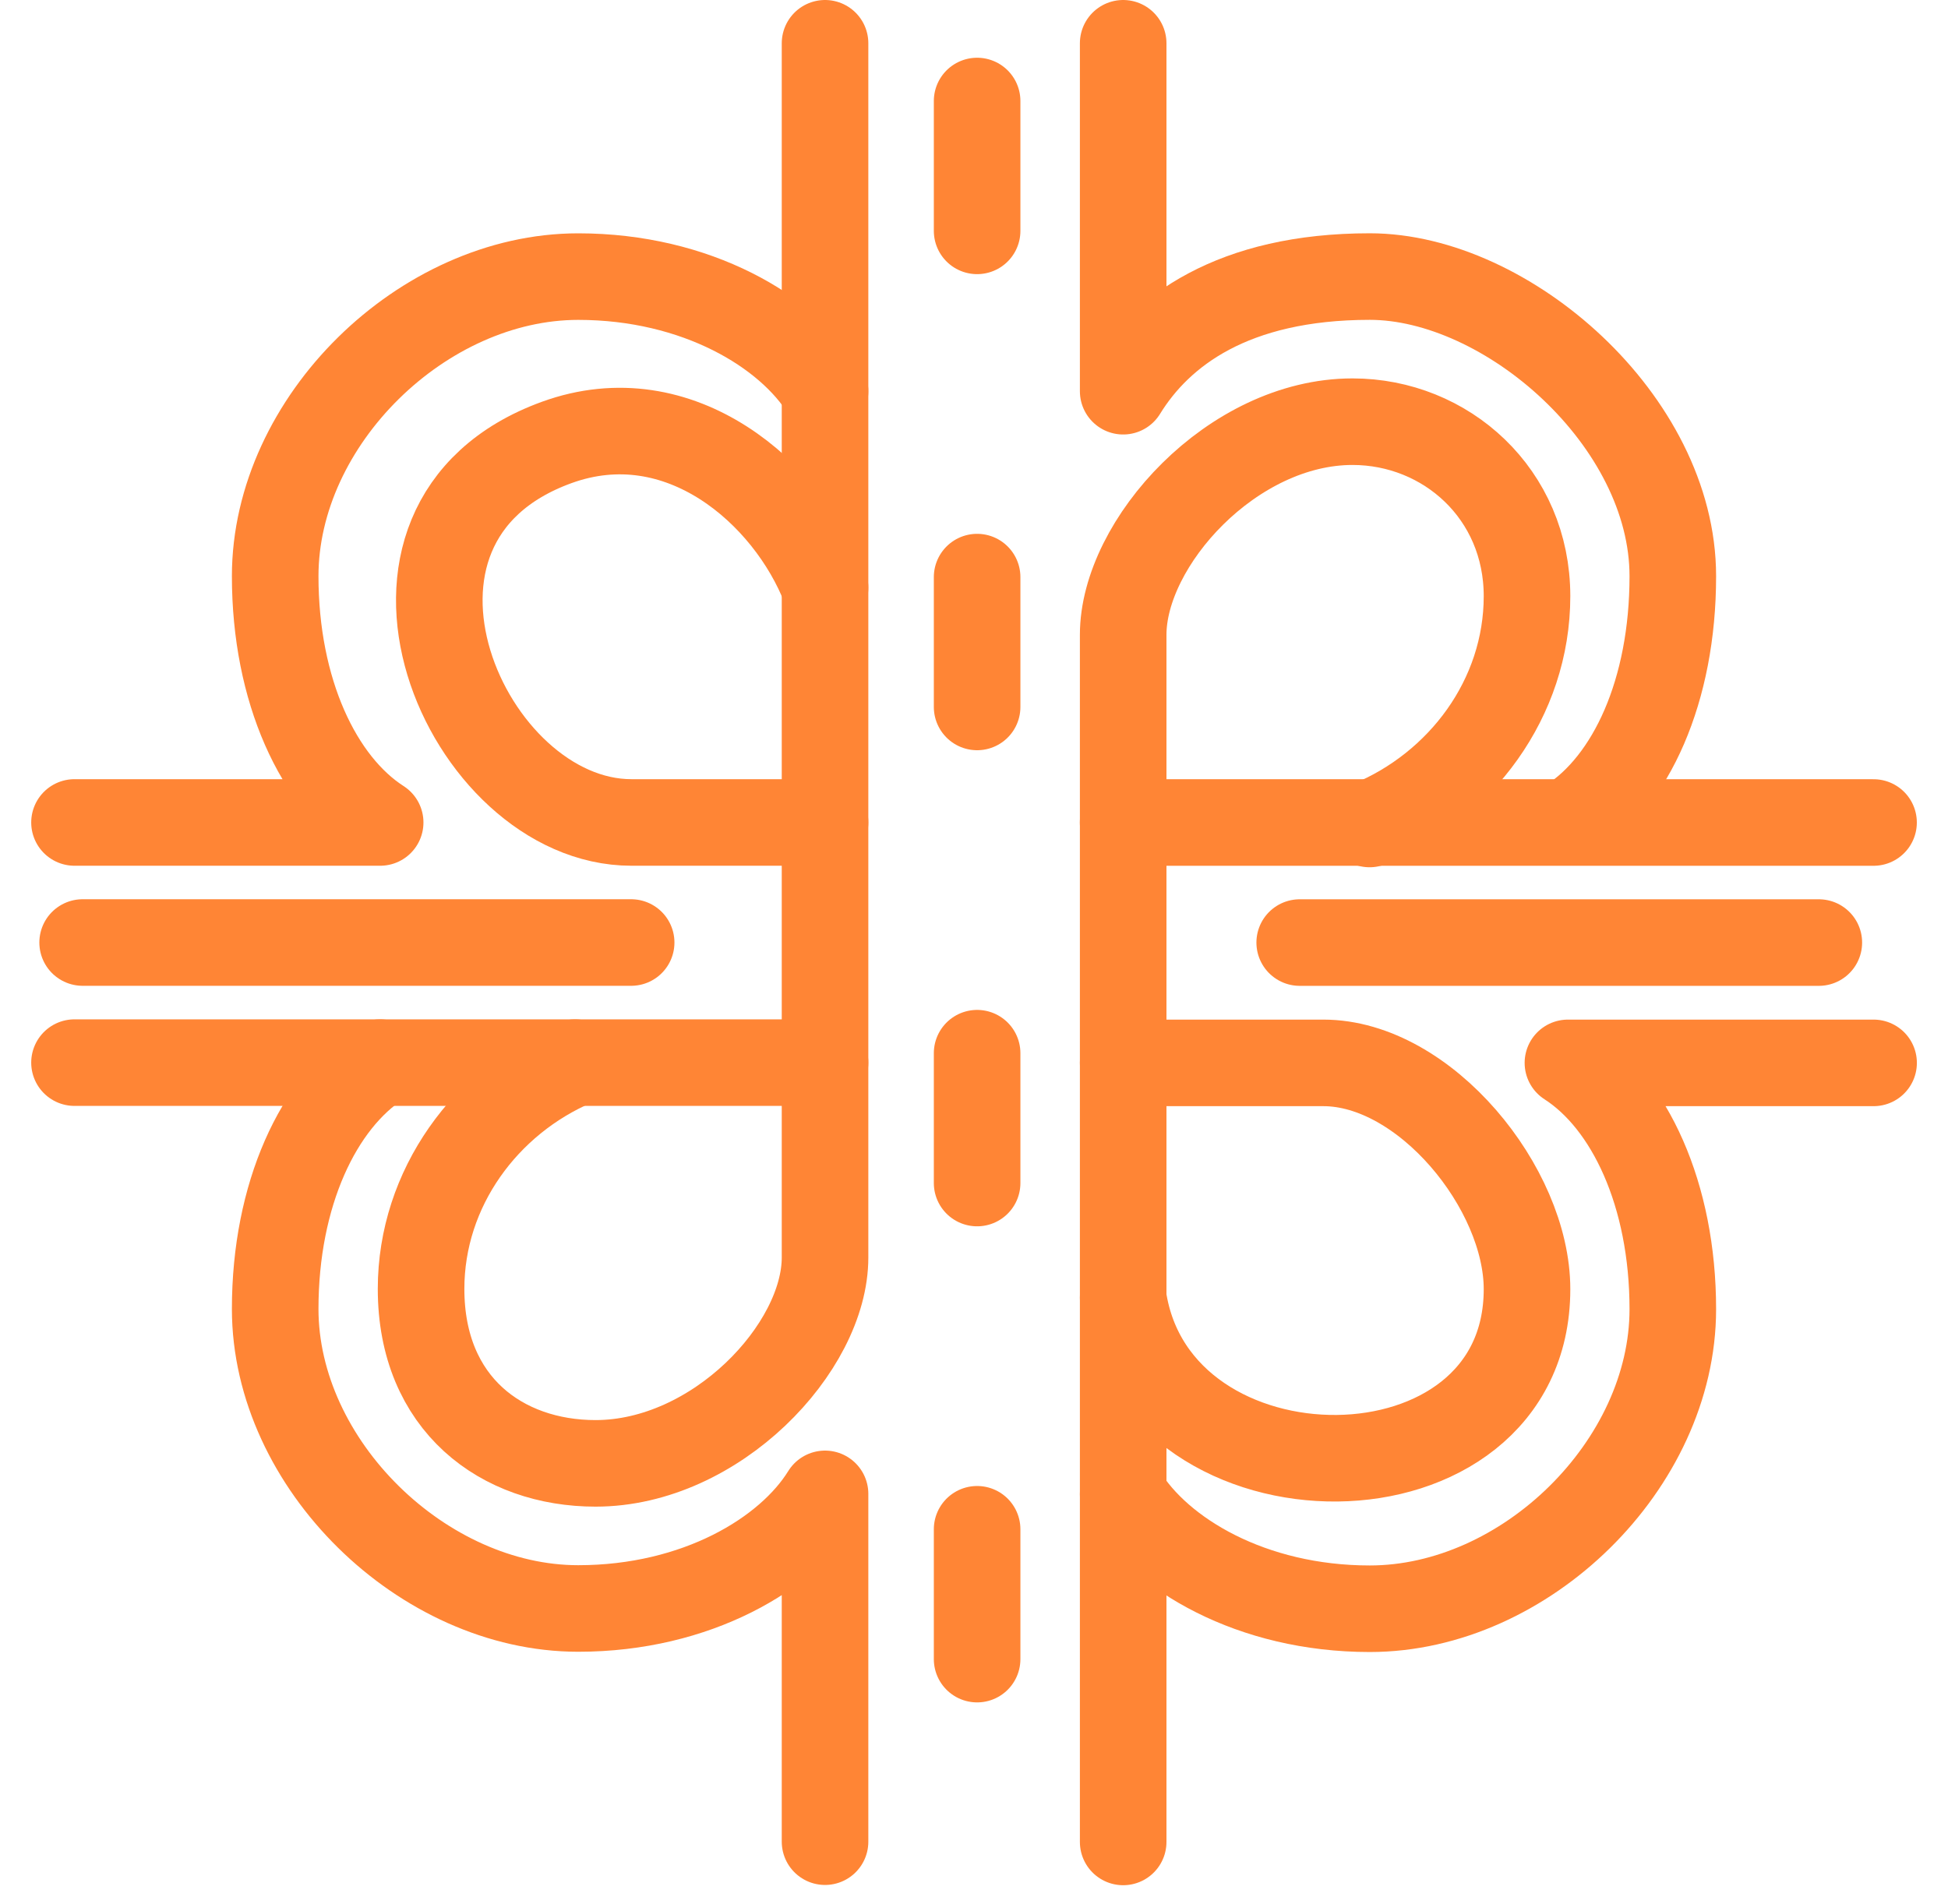
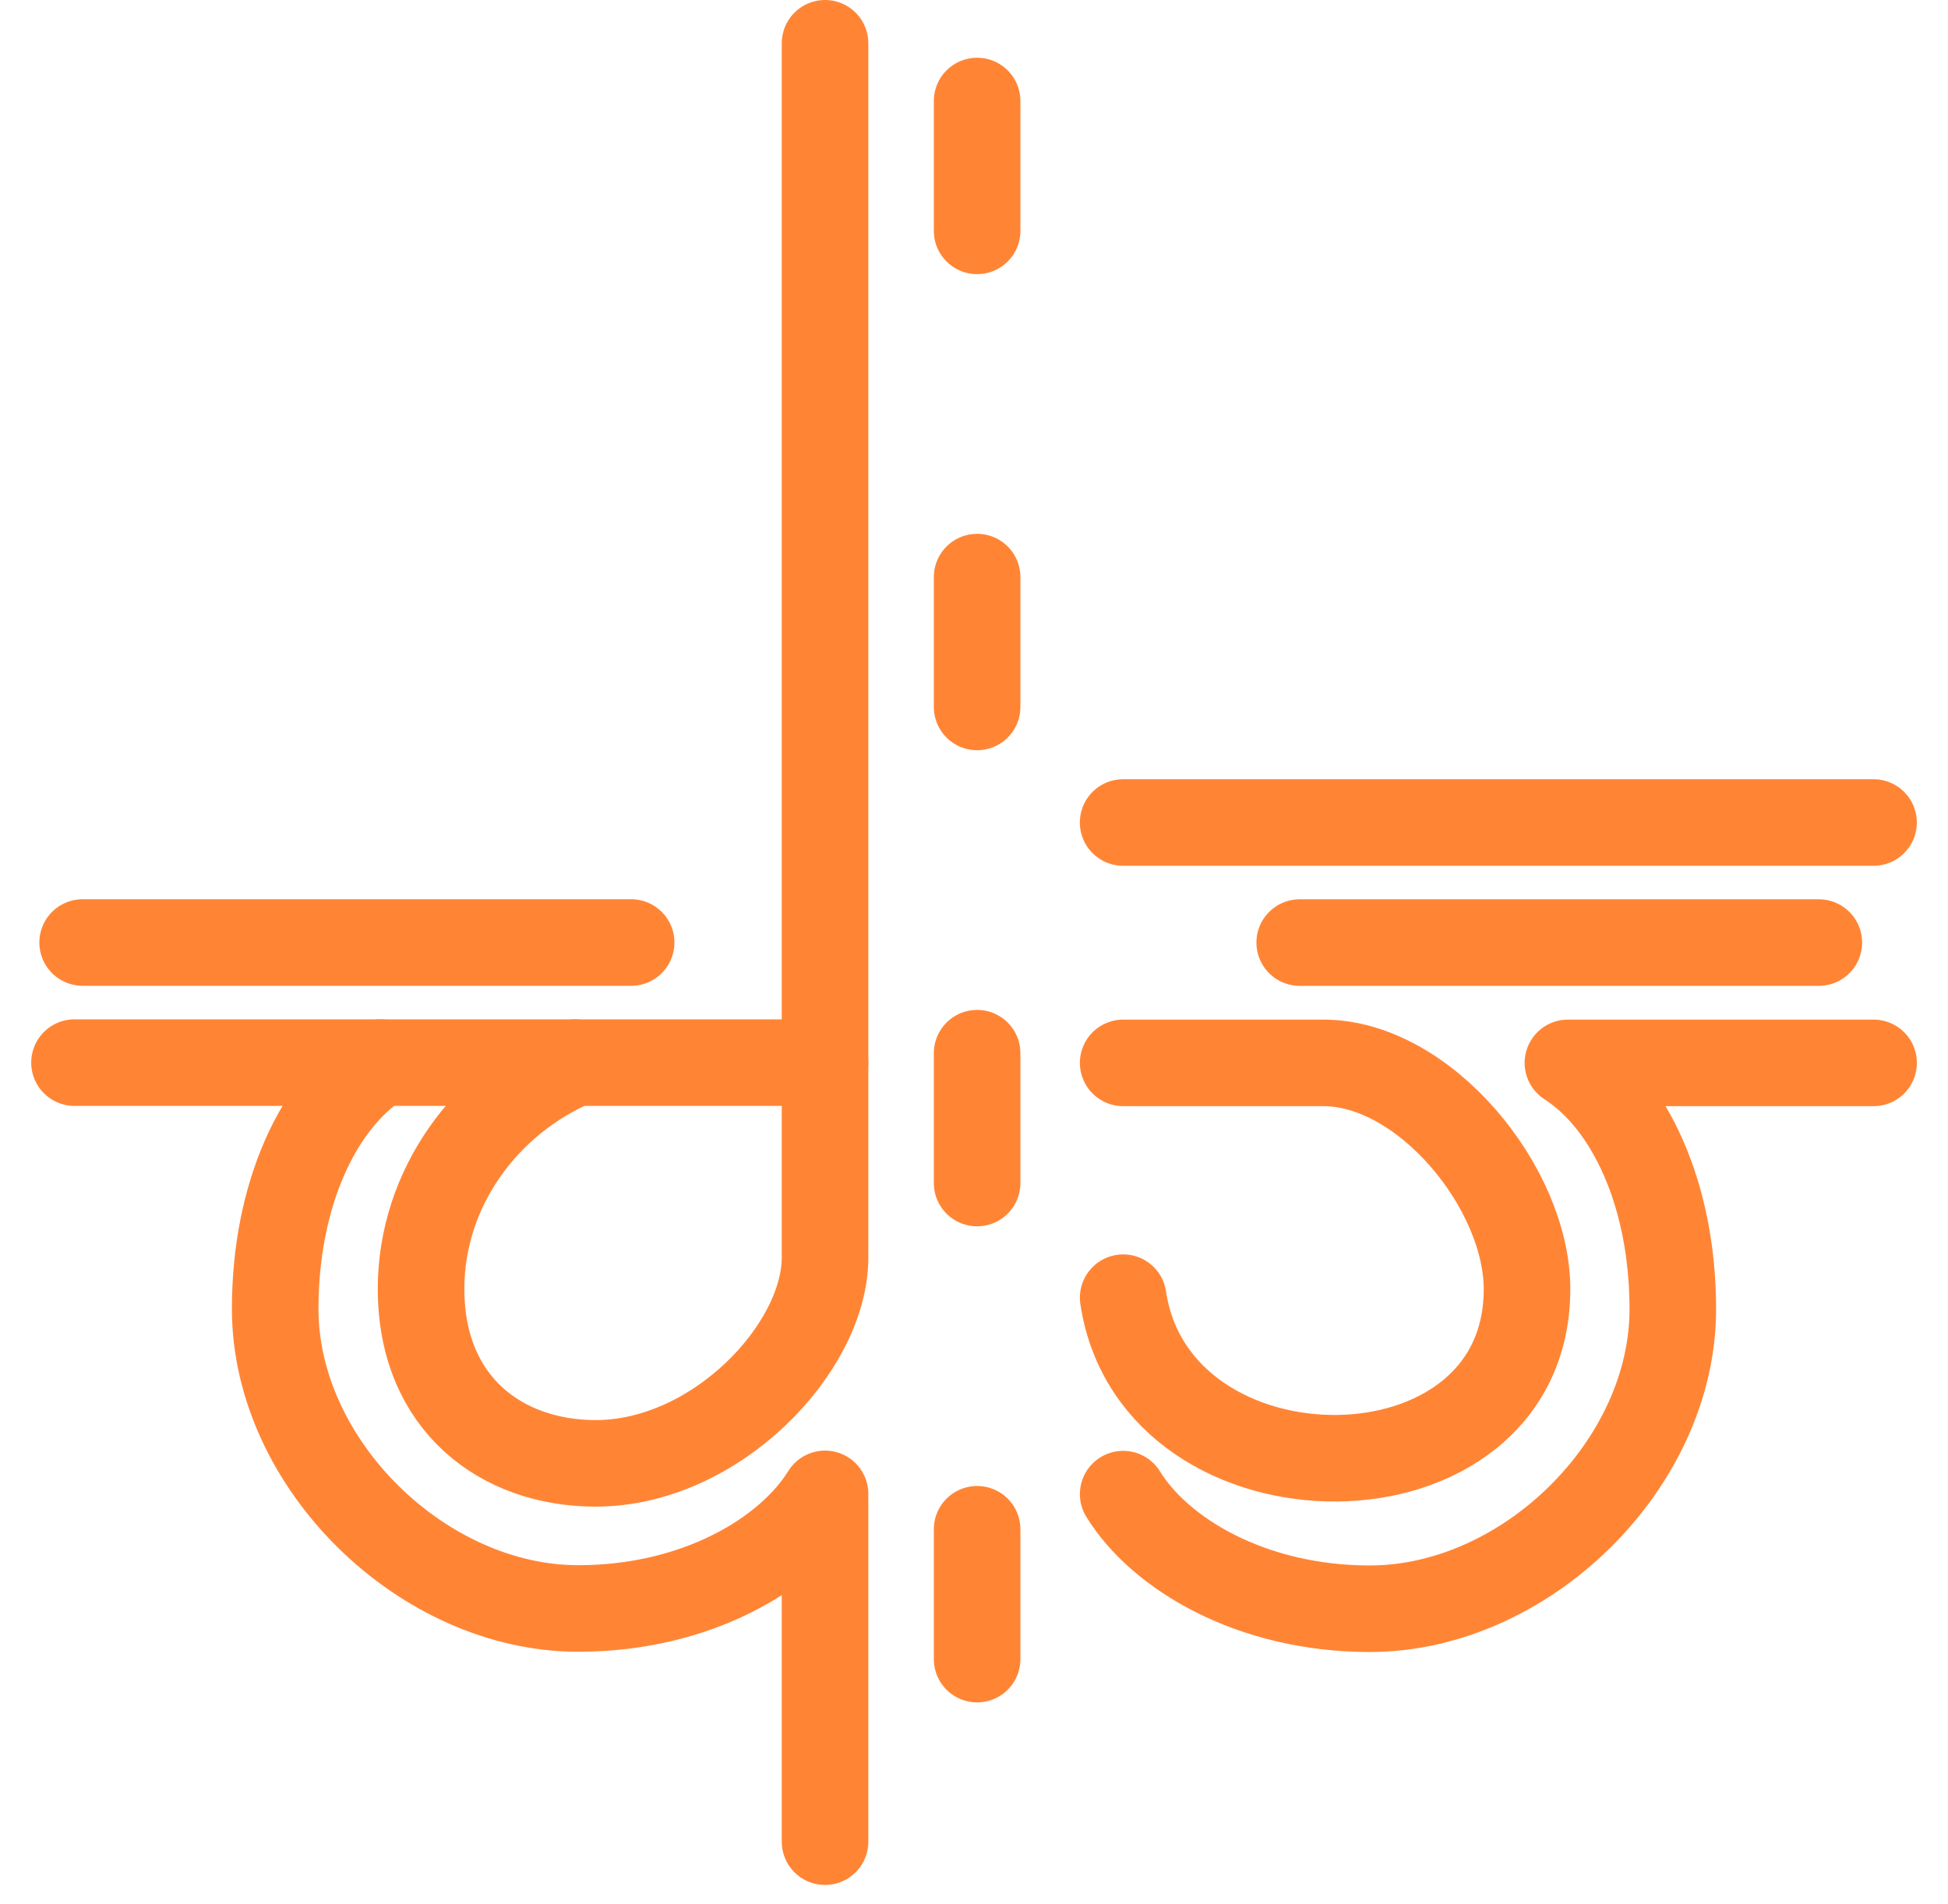
<svg xmlns="http://www.w3.org/2000/svg" width="45" height="44" viewBox="0 0 45 44" fill="none">
  <path d="M25.945 19.004H43.28" stroke="#FF8535" stroke-width="2" stroke-linecap="round" stroke-linejoin="round" />
-   <path d="M19.059 13.578C18.213 11.397 15.711 9.186 12.857 10.224C7.744 12.085 10.76 19.003 14.586 19.003H19.059M1.721 19.003H8.782C7.357 18.086 6.357 15.959 6.357 13.312C6.357 9.722 9.769 6.391 13.357 6.391C16.093 6.391 18.206 7.658 19.059 9.039" stroke="#FF8535" stroke-width="2" stroke-linecap="round" stroke-linejoin="round" />
  <path d="M19.059 24.552H1.721" stroke="#FF8535" stroke-width="2" stroke-linecap="round" stroke-linejoin="round" />
-   <path d="M36.257 18.98C37.681 18.058 38.643 15.96 38.643 13.312C38.643 9.722 34.809 6.39 31.643 6.39C28.478 6.39 26.796 7.658 25.946 9.039V1M25.946 42.558V14.667C25.946 12.543 28.47 9.743 31.244 9.743C33.402 9.743 35.275 11.411 35.275 13.774C35.275 16.137 33.737 18.172 31.638 19.038" stroke="#FF8535" stroke-width="2" stroke-linecap="round" stroke-linejoin="round" />
  <path d="M19.059 1V29.055C19.059 31.144 16.535 33.811 13.758 33.811C11.599 33.811 9.727 32.447 9.727 29.78C9.727 27.448 11.226 25.431 13.285 24.552M19.059 42.552V34.516C18.206 35.897 16.093 37.164 13.357 37.164C9.769 37.164 6.357 33.831 6.357 30.243C6.357 27.596 7.357 25.472 8.782 24.552" stroke="#FF8535" stroke-width="2" stroke-linecap="round" stroke-linejoin="round" />
  <path d="M43.281 24.558H36.22C37.644 25.474 38.643 27.602 38.643 30.249C38.643 33.837 35.236 37.17 31.643 37.17C28.908 37.17 26.796 35.903 25.946 34.522M25.946 29.983C26.693 34.962 35.275 34.962 35.275 29.786C35.275 27.455 32.915 24.558 30.569 24.558H25.946" stroke="#FF8535" stroke-width="2" stroke-linecap="round" stroke-linejoin="round" />
  <path d="M22.572 2.334V41.222" stroke="#FF8535" stroke-width="2" stroke-linecap="round" stroke-linejoin="round" stroke-dasharray="3 8" />
  <path d="M14.58 21.777H1.909" stroke="#FF8535" stroke-width="2" stroke-linecap="round" stroke-linejoin="round" stroke-dasharray="20 30" />
  <path d="M42.016 21.778H30.024" stroke="#FF8535" stroke-width="2" stroke-linecap="round" stroke-linejoin="round" stroke-dasharray="20 30" />
</svg>